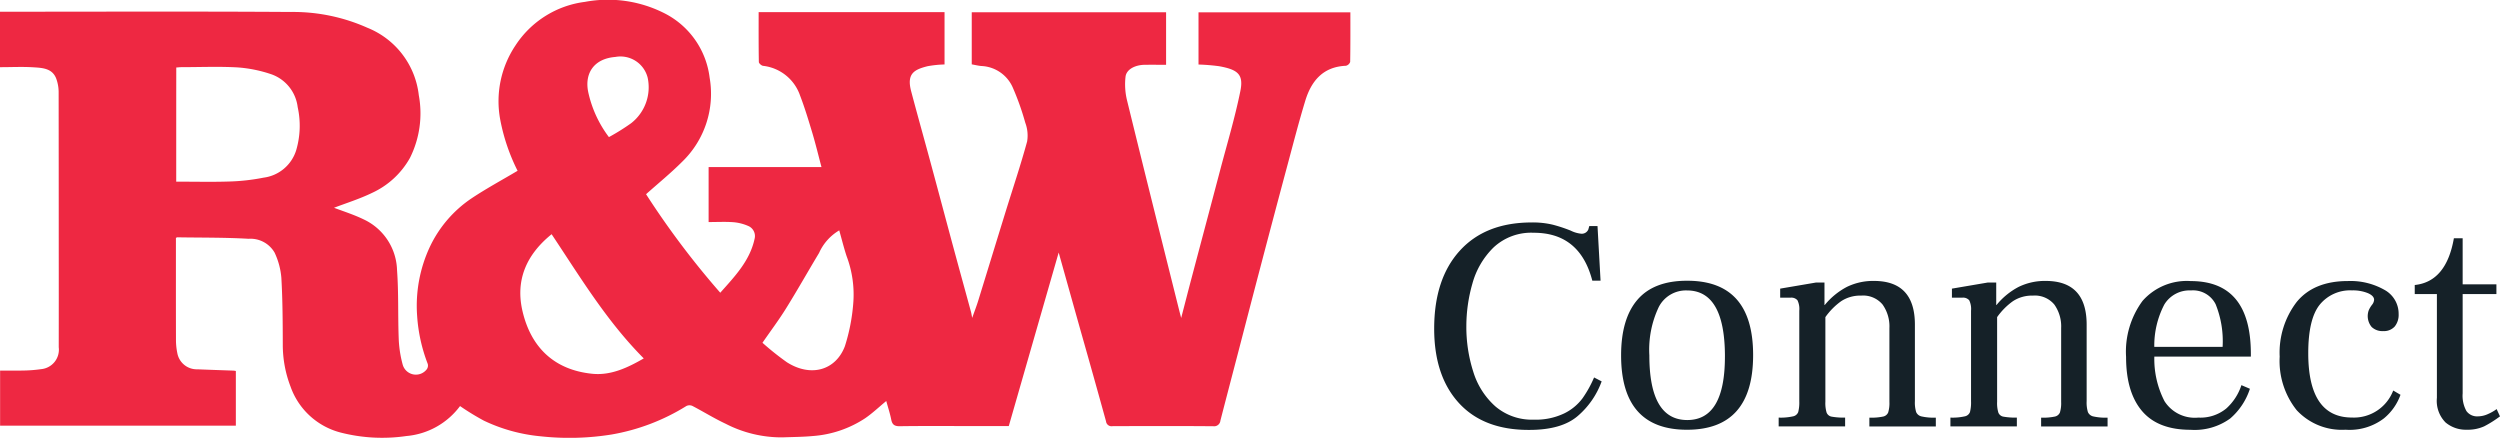
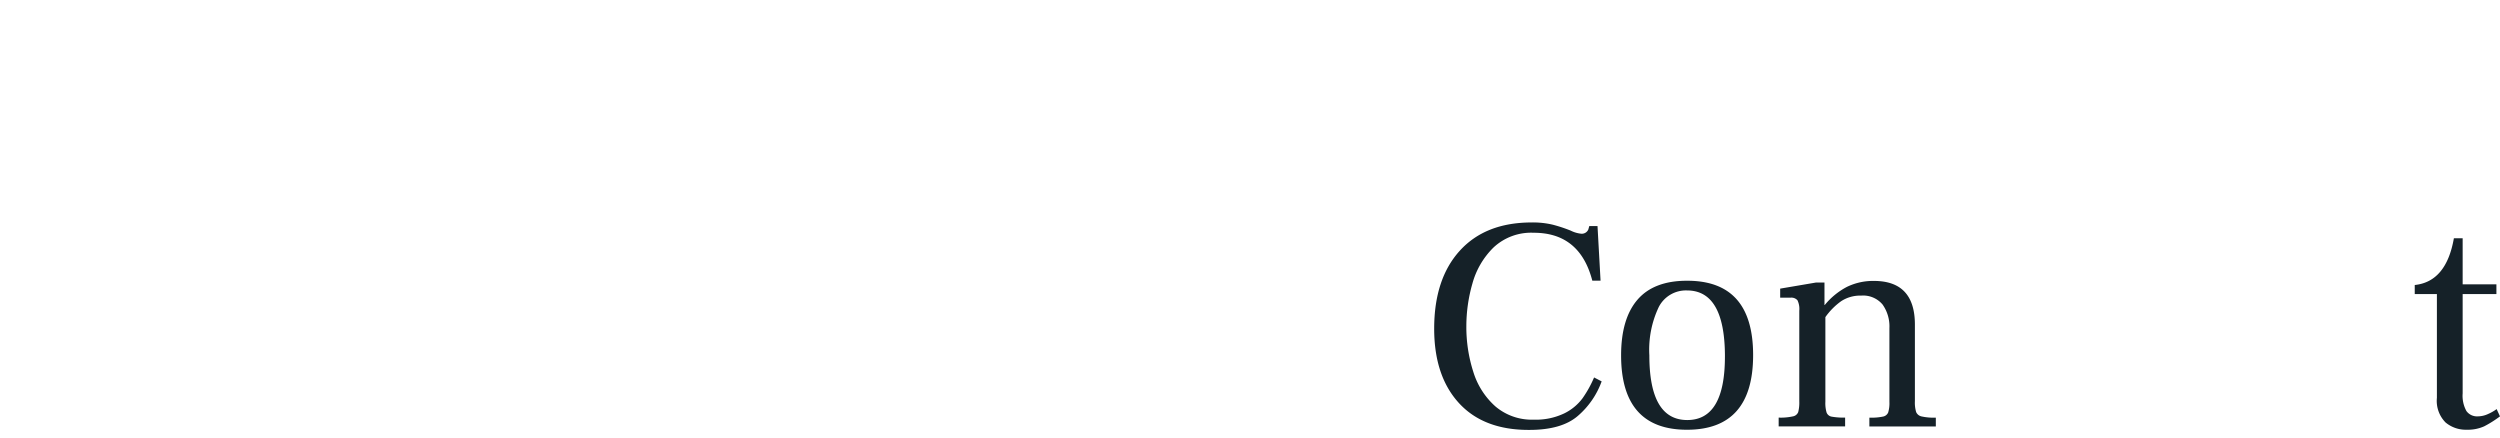
<svg xmlns="http://www.w3.org/2000/svg" width="303.669" height="53.182" viewBox="0 0 303.669 53.182">
  <g id="RWC-Logo-CMYK_Landscape" transform="translate(-42.62 -40.276)">
-     <path id="Path_132" data-name="Path 132" d="M63.989,69.165c0,4.176-.006,8.328.006,12.486a7.931,7.931,0,0,0,.161,1.5A2.4,2.4,0,0,0,66.6,85.135c1.468.06,2.935.107,4.4.161a2.334,2.334,0,0,1,.268.042v6.64H42.632V85.29c.925,0,1.855.018,2.786-.006a16.656,16.656,0,0,0,2.183-.167,2.377,2.377,0,0,0,2.154-2.667q.009-6,0-12,0-9.521-.012-19.037a4.768,4.768,0,0,0-.251-1.468c-.436-1.354-1.653-1.42-2.762-1.491-1.342-.089-2.7-.018-4.11-.018V41.7h.793c11.52,0,23.04-.048,34.56.03a22.109,22.109,0,0,1,9.265,1.915A10.044,10.044,0,0,1,93.49,51.84a12.1,12.1,0,0,1-1.074,7.618,10.1,10.1,0,0,1-4.564,4.23c-1.569.764-3.257,1.283-4.659,1.826,1.044.4,2.38.817,3.621,1.42a7.016,7.016,0,0,1,4.033,6.145c.2,2.732.1,5.483.2,8.221a13.907,13.907,0,0,0,.483,3.251,1.665,1.665,0,0,0,2.935.573.771.771,0,0,0,.113-.644,19.728,19.728,0,0,1-1.289-5.823,16.9,16.9,0,0,1,1.563-8.436A14.622,14.622,0,0,1,99.9,64.368c1.8-1.2,3.7-2.225,5.59-3.347a23.512,23.512,0,0,1-2.106-6.2,12.185,12.185,0,0,1,1.837-9.008,11.862,11.862,0,0,1,8.453-5.31,15.154,15.154,0,0,1,9.474,1.295,10.138,10.138,0,0,1,5.667,7.9,11.465,11.465,0,0,1-3.347,10.237c-1.372,1.372-2.881,2.6-4.373,3.931a102.333,102.333,0,0,0,9.014,11.967c1.76-1.981,3.591-3.866,4.17-6.55a1.33,1.33,0,0,0-.782-1.563,5.647,5.647,0,0,0-1.79-.453c-.984-.072-1.981-.018-3.013-.018V60.568h13.709c-.376-1.42-.7-2.762-1.092-4.081-.465-1.545-.931-3.1-1.509-4.606a5.393,5.393,0,0,0-4.5-3.609c-.2-.03-.5-.3-.507-.465-.036-2-.024-4.015-.024-6.055h22.58v6.354a13.309,13.309,0,0,0-2.076.215c-1.617.412-2.541.895-1.981,3.031.776,2.935,1.6,5.852,2.392,8.788.99,3.651,1.957,7.3,2.947,10.953.638,2.351,1.289,4.7,1.927,7.052.048.167.072.34.149.746.3-.847.555-1.5.758-2.172,1.11-3.591,2.207-7.183,3.317-10.774.877-2.828,1.82-5.638,2.6-8.489a4.419,4.419,0,0,0-.227-2.273,31.949,31.949,0,0,0-1.551-4.349,4.369,4.369,0,0,0-3.806-2.541c-.37-.036-.734-.125-1.145-.2v-6.33h23.607v6.383c-.859,0-1.712-.006-2.571,0-1.205.012-2.255.561-2.356,1.456a8.187,8.187,0,0,0,.161,2.774c2.088,8.537,4.224,17.056,6.354,25.581.066.262.137.525.245.943.453-1.73.859-3.335,1.283-4.928,1.145-4.331,2.3-8.656,3.442-12.987.841-3.2,1.8-6.377,2.458-9.617.418-2.034-.257-2.637-2.607-3.054a24.66,24.66,0,0,0-2.47-.2V41.77h18.446c0,2.016.012,4.021-.024,6.025a.728.728,0,0,1-.519.471c-2.792.119-4.212,1.855-4.946,4.283-.782,2.571-1.45,5.172-2.148,7.767q-1.673,6.237-3.311,12.48c-.895,3.395-1.772,6.789-2.655,10.184-.728,2.792-1.462,5.584-2.183,8.382a.768.768,0,0,1-.883.686c-4.081-.03-8.155-.024-12.236-.006a.669.669,0,0,1-.776-.591q-1.5-5.432-3.043-10.852c-.883-3.138-1.76-6.27-2.708-9.647-2.058,7.147-4.051,14.085-6.061,21.077h-4.588c-2.881,0-5.763-.024-8.638.018-.656.012-.937-.191-1.056-.823-.149-.746-.394-1.474-.6-2.237-.9.74-1.682,1.491-2.565,2.094a13.3,13.3,0,0,1-6.377,2.16c-1.205.113-2.428.113-3.639.161a14.818,14.818,0,0,1-6.938-1.658c-1.378-.644-2.673-1.456-4.027-2.16a.862.862,0,0,0-.728.006,25.336,25.336,0,0,1-9.1,3.466,32.318,32.318,0,0,1-8.621.215,20.36,20.36,0,0,1-6.884-1.9A30.948,30.948,0,0,1,98.5,89.6a9.1,9.1,0,0,1-6.515,3.639,20.312,20.312,0,0,1-8.018-.43,8.779,8.779,0,0,1-6.055-5.572,14.179,14.179,0,0,1-.943-5.065c-.006-2.714-.018-5.441-.173-8.149a8.808,8.808,0,0,0-.823-3.066,3.383,3.383,0,0,0-3.156-1.676c-2.864-.167-5.739-.131-8.609-.179C64.168,69.081,64.121,69.117,63.989,69.165Zm.036-6.825c2.225,0,4.367.054,6.5-.018a24.85,24.85,0,0,0,4.1-.465A4.787,4.787,0,0,0,78.6,58.516a10.492,10.492,0,0,0,.179-5.226,4.846,4.846,0,0,0-3.144-3.973,16.25,16.25,0,0,0-4.075-.847c-2.285-.137-4.582-.036-6.873-.036-.221,0-.436.03-.656.042C64.025,53.111,64.025,57.687,64.025,62.34Zm45.6,6.383c-3.066,2.476-4.427,5.584-3.532,9.372,1.038,4.409,3.878,7.117,8.465,7.582,2.255.227,4.289-.728,6.258-1.867C116.3,79.271,113.1,73.937,109.622,68.723Zm25.611,13.19a33.754,33.754,0,0,0,2.971,2.368c2.917,1.849,5.93.972,7.04-1.951a22.836,22.836,0,0,0,1.008-5.113,13.219,13.219,0,0,0-.805-5.84c-.334-1.02-.591-2.064-.889-3.12A6.049,6.049,0,0,0,142.111,71c-1.336,2.219-2.607,4.48-3.973,6.676C137.261,79.1,136.253,80.434,135.233,81.914ZM116.584,56.929a26.56,26.56,0,0,0,2.685-1.676,5.535,5.535,0,0,0,2.022-5.536,3.406,3.406,0,0,0-3.925-2.524c-2.607.209-3.735,1.981-3.311,4.194A13.971,13.971,0,0,0,116.584,56.929Z" transform="translate(0)" fill="#ee2842" />
    <g id="Group_12" data-name="Group 12" transform="translate(216.826 67.297)">
      <path id="Path_133" data-name="Path 133" d="M337.637,107.506q-3.007-3.284-3.007-9.032,0-6.049,3.114-9.474t8.716-3.43a10.449,10.449,0,0,1,2.583.274,17.87,17.87,0,0,1,2.178.722,3.661,3.661,0,0,0,1.253.37.86.86,0,0,0,.883-.519l.113-.406h1l.37,6.634h-1q-1.512-5.826-7.117-5.823a6.677,6.677,0,0,0-4.886,1.79,9.725,9.725,0,0,0-2.559,4.367,18.8,18.8,0,0,0-.74,5.16,17.833,17.833,0,0,0,.847,5.584,9.229,9.229,0,0,0,2.691,4.2,6.825,6.825,0,0,0,4.647,1.6,7.979,7.979,0,0,0,3.7-.758,6.094,6.094,0,0,0,2.231-1.843,13.793,13.793,0,0,0,1.4-2.524l.919.477a10.026,10.026,0,0,1-2.858,4.164q-1.969,1.736-5.954,1.73Q340.638,110.784,337.637,107.506Z" transform="translate(-334.63 -85.57)" fill="#152128" />
      <path id="Path_134" data-name="Path 134" d="M372.69,106.5q0-4.456,1.993-6.765t6.043-2.3q8,0,8,9.032,0,9.065-8.036,9.068Q372.69,115.53,372.69,106.5Zm12.612.149q0-8.036-4.606-8.036a3.708,3.708,0,0,0-3.43,2.01,12.105,12.105,0,0,0-1.145,5.882q0,7.848,4.606,7.851Q385.3,114.355,385.3,106.647Z" transform="translate(-349.984 -90.355)" fill="#152128" />
      <path id="Path_135" data-name="Path 135" d="M421.468,113.4a.917.917,0,0,0,.662.537,6.881,6.881,0,0,0,1.73.149v1.068h-8.072v-1.068a7.042,7.042,0,0,0,1.659-.131.853.853,0,0,0,.626-.5,3.939,3.939,0,0,0,.149-1.289v-8.961a4.579,4.579,0,0,0-.829-2.858,3.072,3.072,0,0,0-2.6-1.086,4.206,4.206,0,0,0-2.434.68,8.177,8.177,0,0,0-1.915,1.933v10.285a3.948,3.948,0,0,0,.149,1.307.8.8,0,0,0,.626.5,8.261,8.261,0,0,0,1.623.113v1.068H404.77v-1.068a6.849,6.849,0,0,0,1.73-.149.846.846,0,0,0,.644-.519,4.639,4.639,0,0,0,.131-1.324V101.1a2.426,2.426,0,0,0-.221-1.271.977.977,0,0,0-.847-.316h-1.253v-1.1l4.349-.74h1.032V100.4h.036a8.667,8.667,0,0,1,2.691-2.2,7.272,7.272,0,0,1,3.281-.722q4.975,0,4.975,5.31v9.289A4.008,4.008,0,0,0,421.468,113.4Z" transform="translate(-362.926 -90.375)" fill="#152128" />
-       <path id="Path_136" data-name="Path 136" d="M456.438,113.4a.917.917,0,0,0,.662.537,6.881,6.881,0,0,0,1.73.149v1.068h-8.072v-1.068a7.007,7.007,0,0,0,1.658-.131.853.853,0,0,0,.626-.5,3.938,3.938,0,0,0,.149-1.289v-8.961a4.579,4.579,0,0,0-.829-2.858,3.072,3.072,0,0,0-2.6-1.086,4.206,4.206,0,0,0-2.434.68,8.177,8.177,0,0,0-1.915,1.933v10.285a3.95,3.95,0,0,0,.149,1.307.8.8,0,0,0,.626.5,8.261,8.261,0,0,0,1.623.113v1.068H439.74v-1.068a6.849,6.849,0,0,0,1.73-.149.846.846,0,0,0,.644-.519,4.642,4.642,0,0,0,.131-1.324V101.1a2.426,2.426,0,0,0-.221-1.271.977.977,0,0,0-.847-.316h-1.253v-1.1l4.349-.74h1.032V100.4h.036a8.667,8.667,0,0,1,2.691-2.2,7.272,7.272,0,0,1,3.281-.722q4.975,0,4.975,5.31v9.289A4.011,4.011,0,0,0,456.438,113.4Z" transform="translate(-377.034 -90.375)" fill="#152128" />
-       <path id="Path_137" data-name="Path 137" d="M490.663,106.675H478.94a11.2,11.2,0,0,0,1.235,5.417,4.36,4.36,0,0,0,4.11,1.993,4.95,4.95,0,0,0,3.389-1.1,6.5,6.5,0,0,0,1.843-2.84l1.032.441a8.029,8.029,0,0,1-2.4,3.615,7.357,7.357,0,0,1-4.826,1.366q-3.946,0-5.882-2.285t-1.933-6.562a10.4,10.4,0,0,1,1.993-6.8,7.154,7.154,0,0,1,5.864-2.416q7.3,0,7.3,8.847v.328Zm-3.43-1.181a11.986,11.986,0,0,0-.847-5.178,3.066,3.066,0,0,0-2.989-1.676,3.576,3.576,0,0,0-3.245,1.712,10.783,10.783,0,0,0-1.217,5.142Z" transform="translate(-391.464 -90.383)" fill="#152128" />
-       <path id="Path_138" data-name="Path 138" d="M508.844,113.184a9.584,9.584,0,0,1-2.064-6.509,10.111,10.111,0,0,1,2.082-6.652q2.085-2.524,6.21-2.524a8.343,8.343,0,0,1,4.427,1.068,3.3,3.3,0,0,1,1.73,2.947,2.234,2.234,0,0,1-.477,1.509,1.756,1.756,0,0,1-1.4.555,1.876,1.876,0,0,1-1.4-.5,2.067,2.067,0,0,1-.346-2.046,3.225,3.225,0,0,1,.388-.644,1.073,1.073,0,0,0,.256-.609c0-.316-.25-.591-.758-.811a4.846,4.846,0,0,0-1.933-.334,4.757,4.757,0,0,0-3.908,1.73q-1.4,1.736-1.4,5.9,0,7.812,5.31,7.815a5.109,5.109,0,0,0,5.011-3.281l.883.519a6.553,6.553,0,0,1-2.028,2.876,6.872,6.872,0,0,1-4.647,1.366A7.474,7.474,0,0,1,508.844,113.184Z" transform="translate(-404.079 -90.383)" fill="#152128" />
      <path id="Path_139" data-name="Path 139" d="M538.021,111.158a3.728,3.728,0,0,1-1.05-2.989V95.563H534.28v-1.1q3.83-.4,4.755-5.679H540.1v5.6H544.2v1.181H540.1V107.62a3.834,3.834,0,0,0,.459,2.154,1.588,1.588,0,0,0,1.384.644,2.99,2.99,0,0,0,1.217-.274,5.409,5.409,0,0,0,1.068-.609l.406.883a13.215,13.215,0,0,1-1.933,1.217,4.855,4.855,0,0,1-2.118.406A3.831,3.831,0,0,1,538.021,111.158Z" transform="translate(-415.173 -86.865)" fill="#152128" />
    </g>
  </g>
</svg>